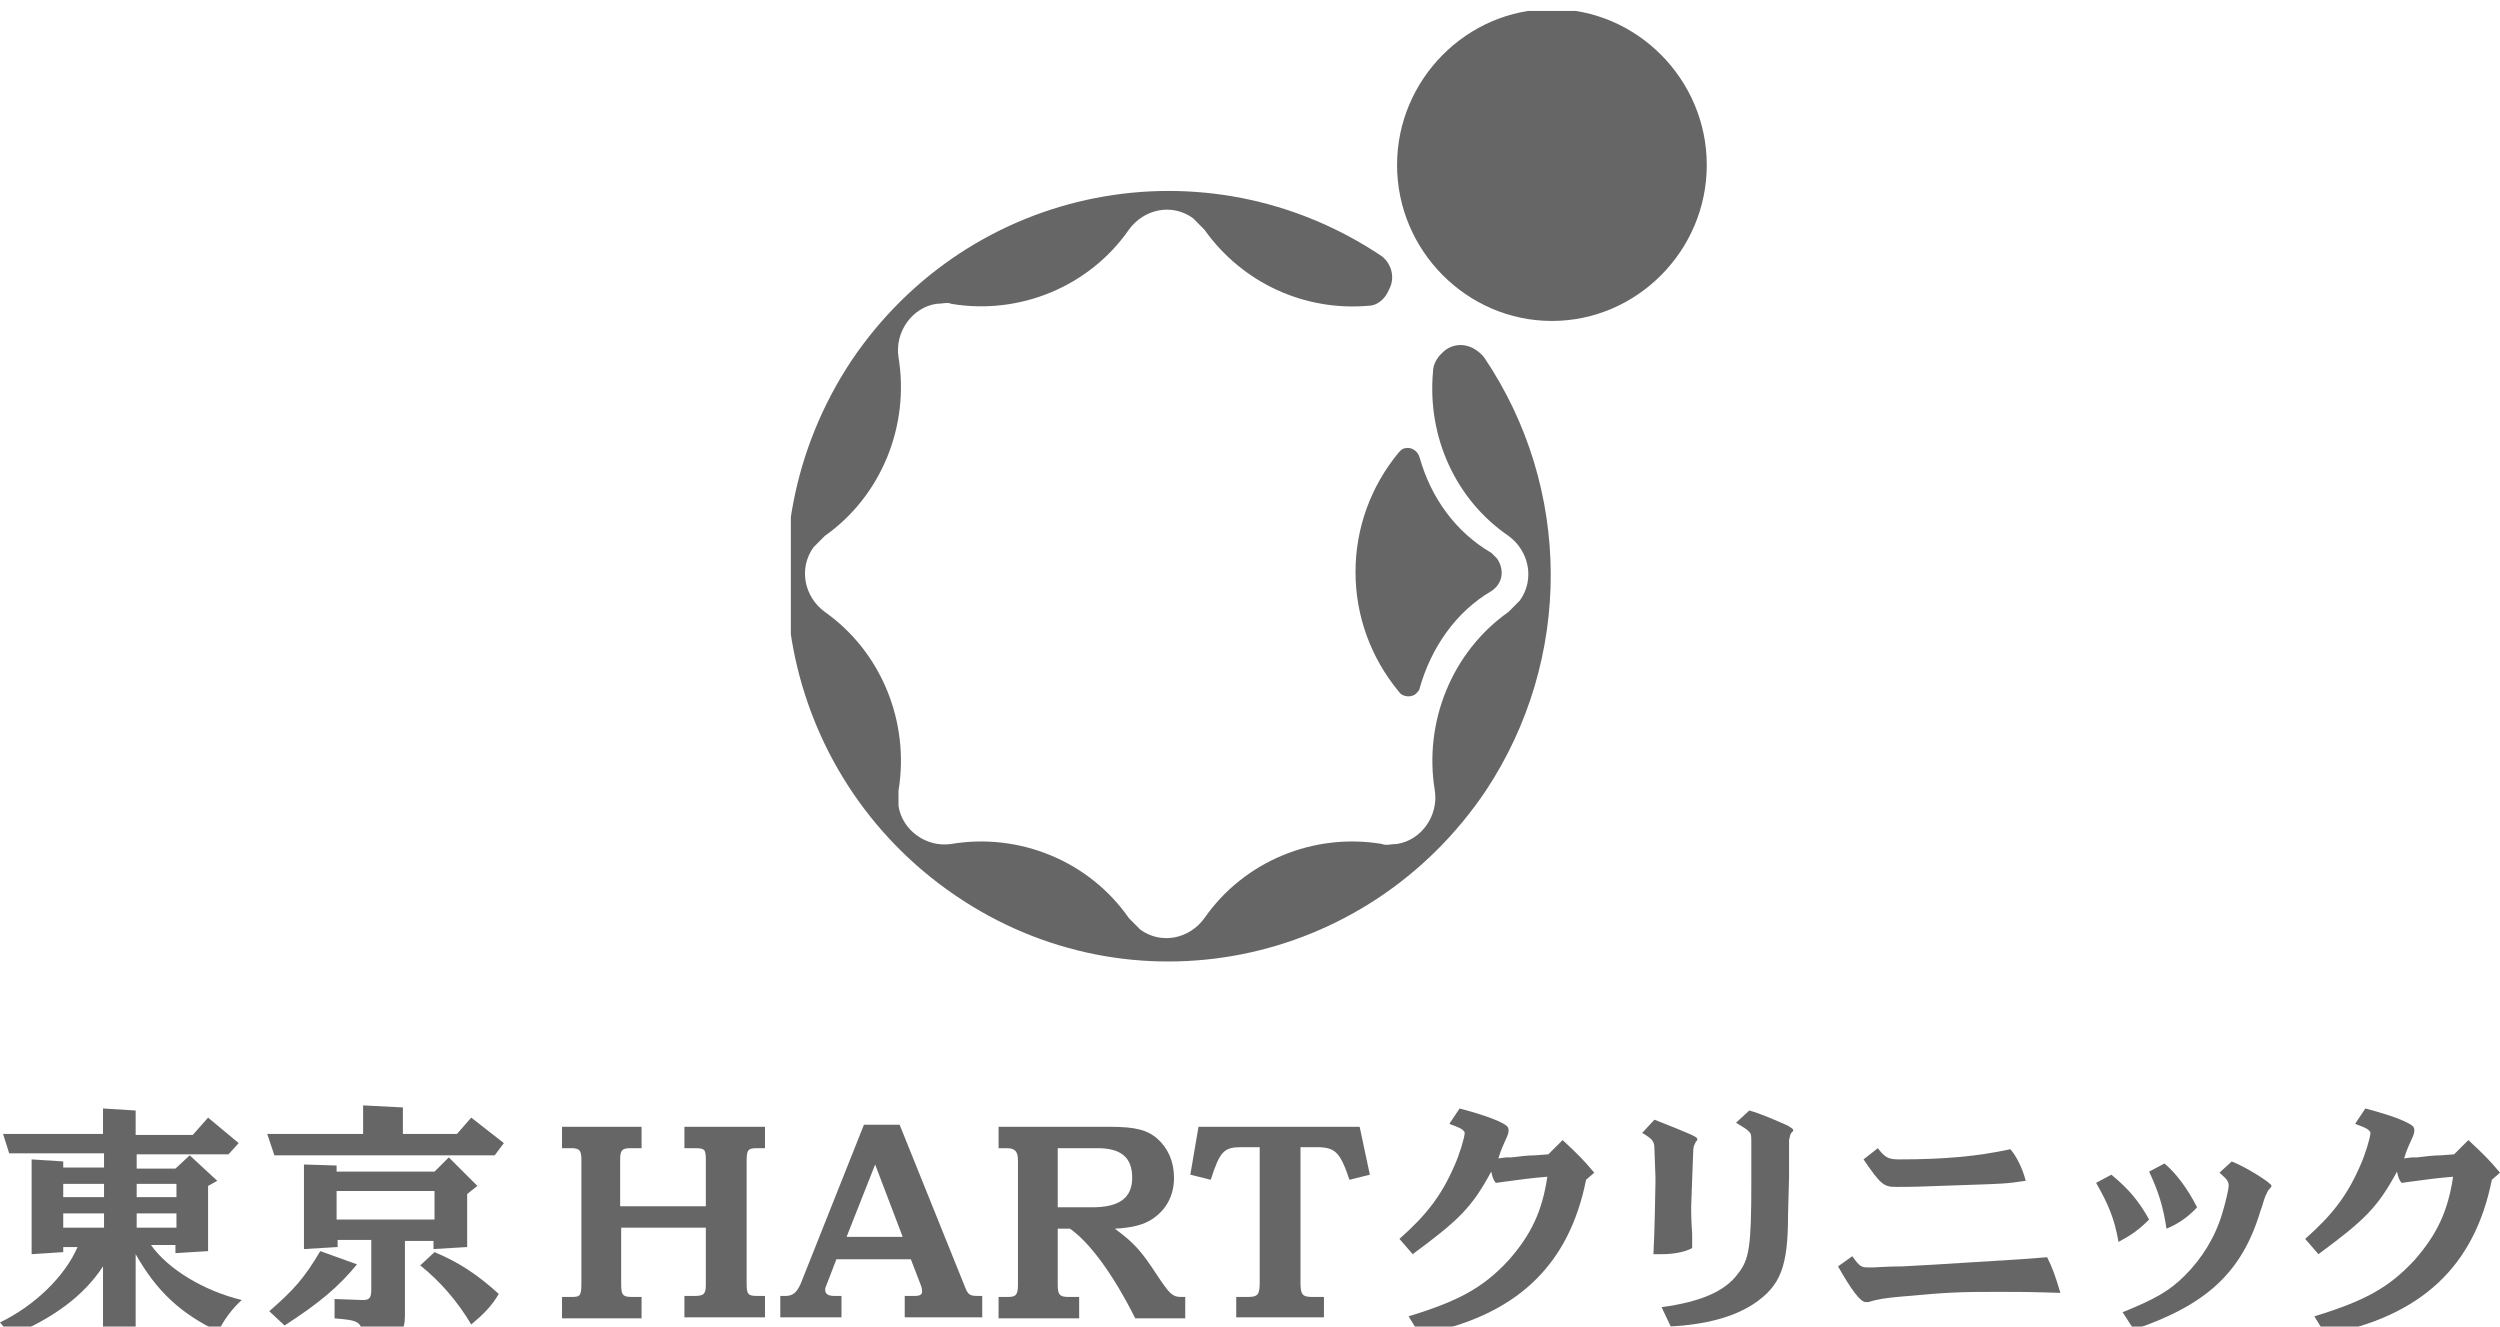
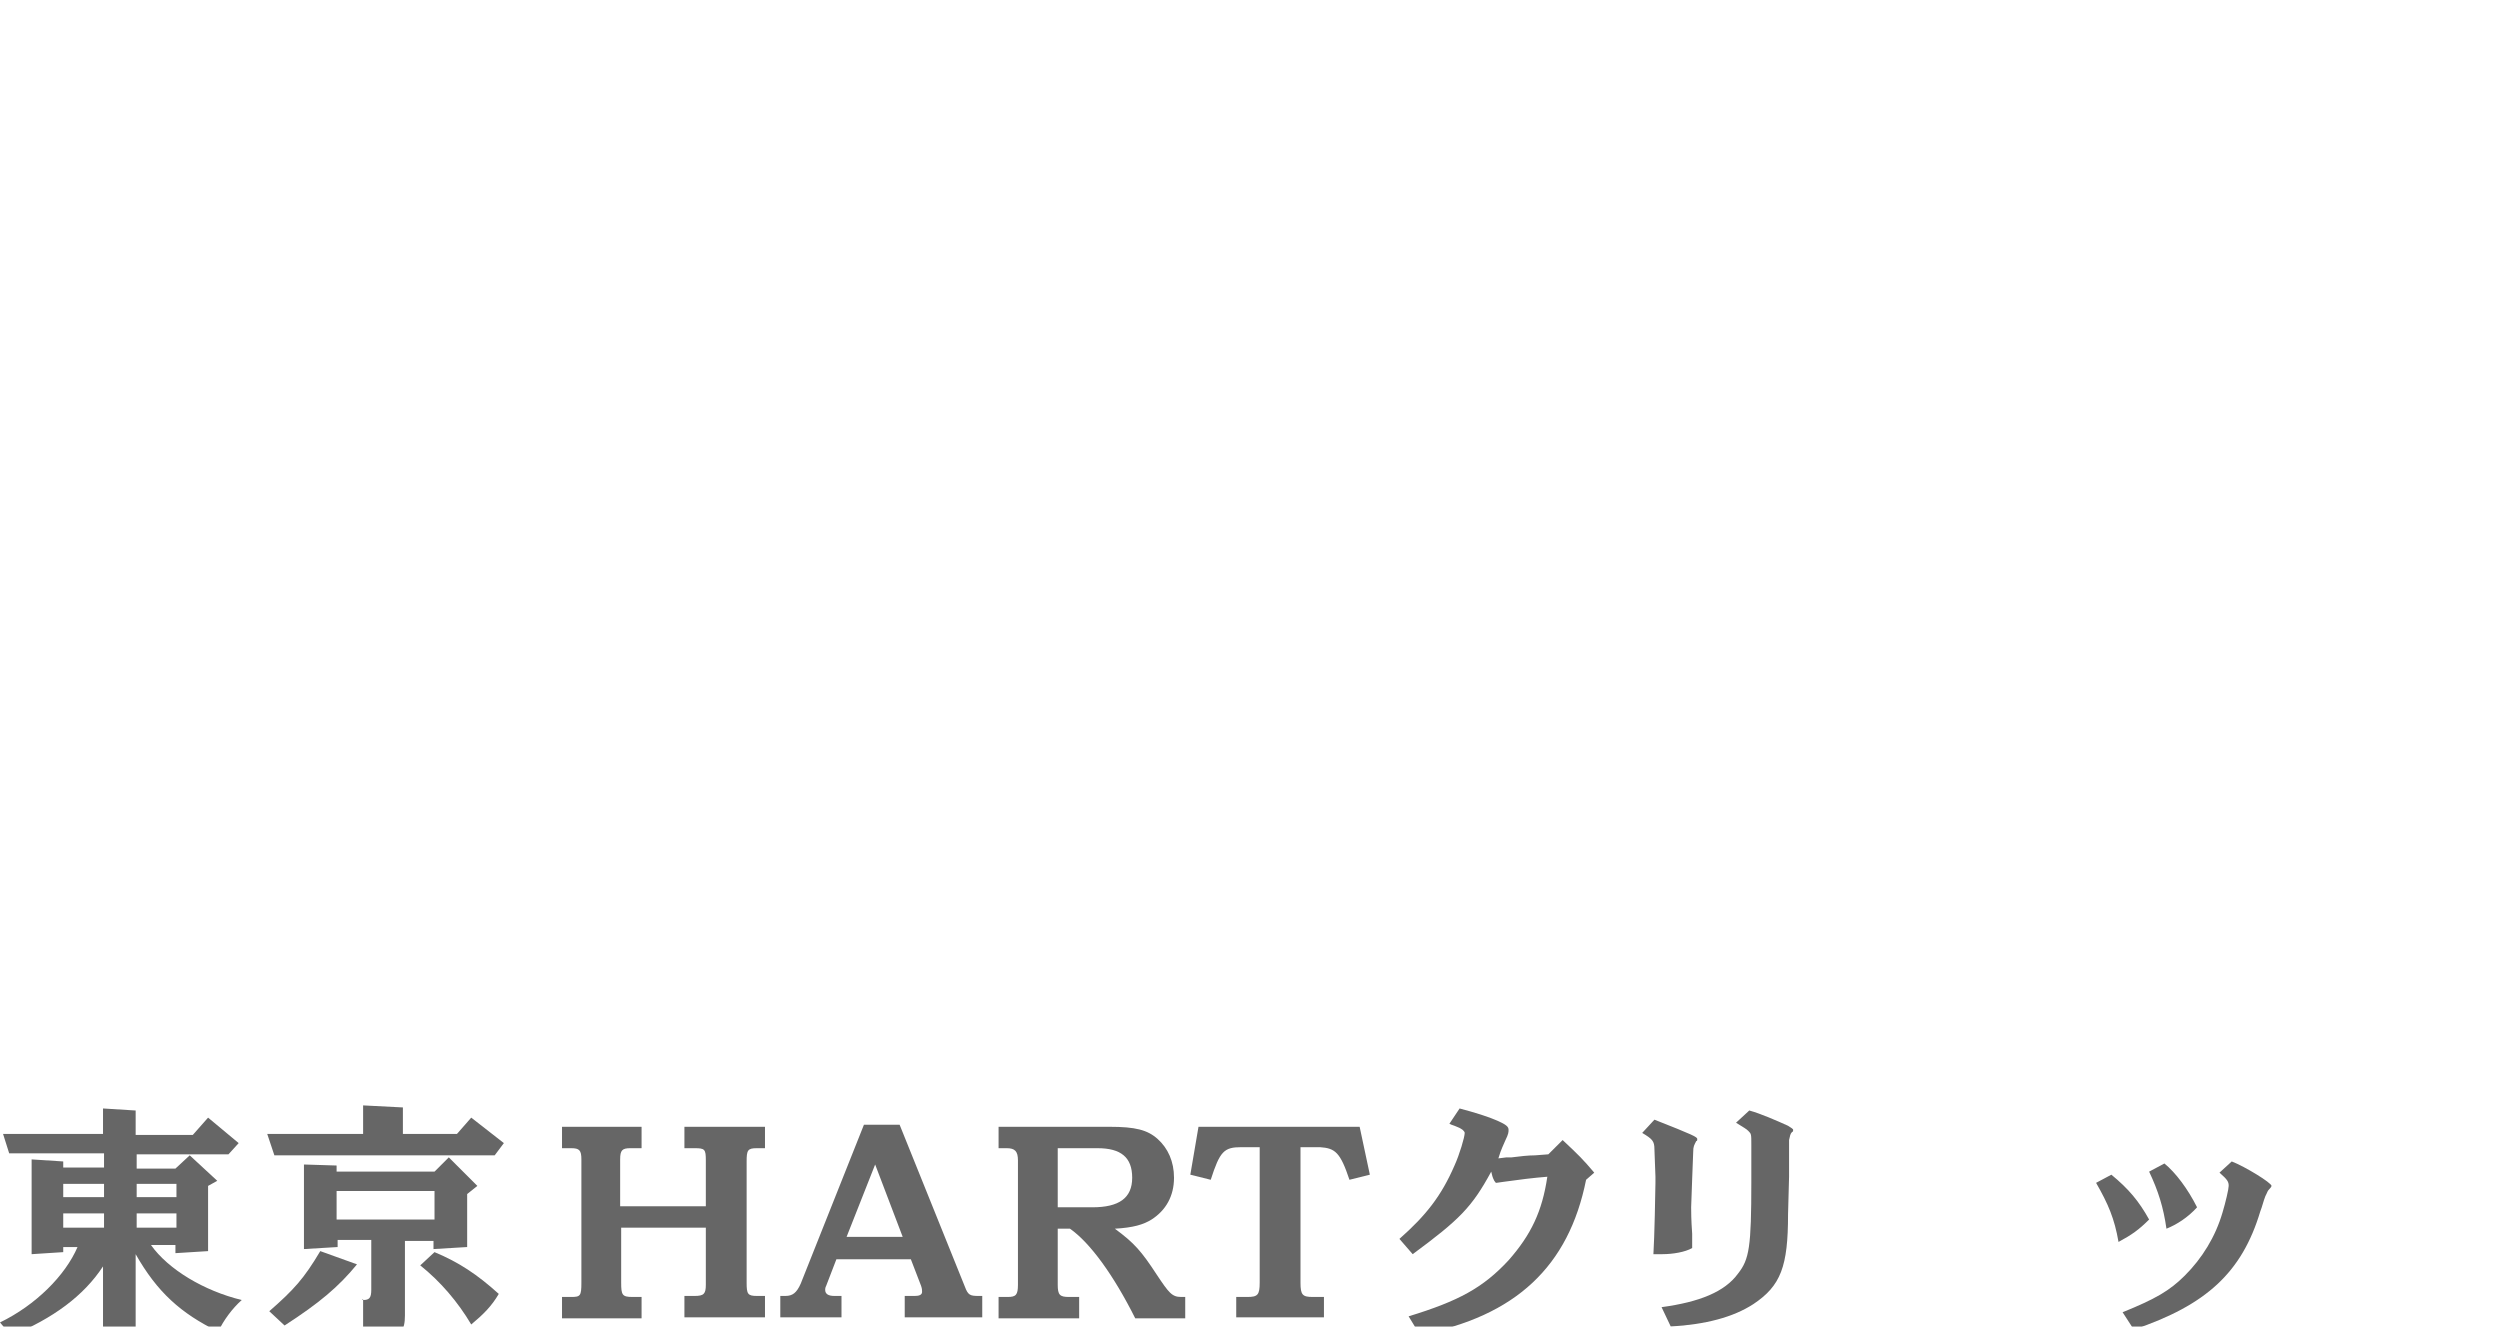
<svg xmlns="http://www.w3.org/2000/svg" width="228" height="121" viewBox="0 0 228 121" fill="none">
  <g filter="url(#filter0_i_848_5845)">
    <g clip-path="url(#clip0_848_5845)">
-       <path d="M155.658 14.049C155.658 21.854 149.286 28.271 141.535 28.271C133.785 28.271 127.412 21.854 127.412 14.049C127.412 6.244 133.785 -0.174 141.535 -0.174C149.286 -0.174 155.658 6.244 155.658 14.049Z" fill="#666666" />
      <path d="M131.89 30.873C131.201 31.394 130.685 32.087 130.685 32.955C130.168 38.852 132.752 44.575 137.574 47.871C139.469 49.258 139.985 51.86 138.607 53.768C138.263 54.115 137.919 54.462 137.574 54.809C132.407 58.451 129.824 64.868 130.857 71.112C131.201 73.367 129.651 75.622 127.412 75.969C126.896 75.969 126.379 76.142 126.034 75.969C119.834 74.928 113.461 77.53 109.844 82.733C108.467 84.641 105.883 85.161 103.988 83.774C103.644 83.427 103.3 83.08 102.955 82.733C99.338 77.53 92.966 74.928 86.765 75.969C84.526 76.316 82.287 74.754 81.942 72.5C81.942 71.979 81.942 71.459 81.942 71.112C82.976 64.868 80.392 58.451 75.225 54.809C73.331 53.421 72.814 50.819 74.192 48.911C74.536 48.565 74.881 48.218 75.225 47.871C80.392 44.228 82.976 37.811 81.942 31.567C81.598 29.312 83.148 27.058 85.387 26.711C85.904 26.711 86.421 26.537 86.765 26.711C92.966 27.751 99.338 25.15 102.955 19.946C104.333 18.038 106.916 17.518 108.811 18.906C109.155 19.253 109.5 19.599 109.844 19.946C113.289 24.803 118.973 27.404 124.829 26.884C125.518 26.884 126.207 26.364 126.551 25.67L126.723 25.323C127.24 24.282 126.896 23.068 126.034 22.375C110.017 11.621 88.487 15.784 77.637 31.914C66.958 48.044 71.092 69.725 87.109 80.652C103.127 91.579 124.657 87.243 135.507 71.112C143.43 59.145 143.43 43.535 135.335 31.567C134.302 30.353 132.924 30.18 131.89 30.873Z" fill="#666666" />
      <path d="M123.623 51.166C123.623 55.155 125.001 58.971 127.584 62.093C127.929 62.613 128.79 62.613 129.135 62.266C129.307 62.093 129.479 61.919 129.479 61.746C130.512 58.103 132.751 54.808 136.024 52.9C137.057 52.206 137.23 50.992 136.541 49.952C136.368 49.778 136.196 49.605 136.024 49.431C132.751 47.523 130.512 44.401 129.479 40.759C129.307 40.065 128.618 39.718 128.101 39.892C127.929 39.892 127.757 40.065 127.584 40.239C125.001 43.361 123.623 47.176 123.623 51.166Z" fill="#666666" />
    </g>
    <path d="M5.767 112.544V113.195L2.884 113.381V104.738L5.767 104.924V105.482H9.488V104.181H0.837L0.279 102.415H9.395V100.092L12.372 100.278V102.508H17.581L18.977 100.928L21.767 103.251L20.837 104.274H12.465V105.575H16L17.302 104.367L19.814 106.69L18.977 107.154V113.102L16 113.288V112.544H13.767C15.349 114.775 18.605 116.726 22.047 117.562C21.209 118.306 20.372 119.421 19.907 120.443C16.465 118.77 14.326 116.819 12.372 113.381V120.815L9.395 121.001V114.496C7.628 117.191 4.837 119.235 1.023 120.815L0 119.607C3.256 118.027 5.953 115.332 7.07 112.73H5.767V112.544ZM9.488 108.177V106.969H5.767V108.177H9.488ZM9.488 110.964V109.663H5.767V110.964H9.488ZM16.093 108.177V106.969H12.465V108.177H16.093ZM16.093 110.964V109.663H12.465V110.964H16.093Z" fill="#666666" />
-     <path d="M33.116 102.415V99.812L36.744 99.998V102.415H41.674L42.977 100.928L45.953 103.251L45.116 104.366H25.023L24.372 102.415H33.116ZM32.558 114.309C30.884 116.354 29.116 117.841 25.953 119.885L24.558 118.584C26.791 116.633 27.721 115.61 29.209 113.101L32.558 114.309ZM30.698 105.295V105.853H39.628L40.93 104.552L43.535 107.154L42.605 107.897V112.73L39.535 112.915V112.172H36.93V118.956C36.93 120.35 36.558 120.814 35.07 120.907H33.116C32.93 119.513 32.744 119.42 30.512 119.235V117.469L33.023 117.562H33.116C33.674 117.562 33.86 117.376 33.86 116.633V112.079H30.791V112.73L27.721 112.915V105.202L30.698 105.295ZM39.628 110.221V107.619H30.698V110.221H39.628ZM39.628 113.194C41.86 114.124 43.535 115.239 45.488 117.004C44.837 118.119 44.093 118.863 42.977 119.792C41.767 117.748 40.186 115.889 38.326 114.402L39.628 113.194Z" fill="#666666" />
+     <path d="M33.116 102.415V99.812L36.744 99.998V102.415H41.674L42.977 100.928L45.953 103.251L45.116 104.366H25.023L24.372 102.415H33.116ZM32.558 114.309C30.884 116.354 29.116 117.841 25.953 119.885L24.558 118.584C26.791 116.633 27.721 115.61 29.209 113.101L32.558 114.309ZM30.698 105.295V105.853H39.628L40.93 104.552L43.535 107.154L42.605 107.897V112.73L39.535 112.915V112.172H36.93V118.956C36.93 120.35 36.558 120.814 35.07 120.907H33.116V117.469L33.023 117.562H33.116C33.674 117.562 33.86 117.376 33.86 116.633V112.079H30.791V112.73L27.721 112.915V105.202L30.698 105.295ZM39.628 110.221V107.619H30.698V110.221H39.628ZM39.628 113.194C41.86 114.124 43.535 115.239 45.488 117.004C44.837 118.119 44.093 118.863 42.977 119.792C41.767 117.748 40.186 115.889 38.326 114.402L39.628 113.194Z" fill="#666666" />
    <path d="M64.372 109.012V104.83C64.372 103.808 64.279 103.715 63.349 103.715H62.419V101.764H69.767V103.715H69.023C68.186 103.715 68.093 103.901 68.093 104.923V115.982C68.093 117.004 68.186 117.19 69.023 117.19H69.767V119.141H62.419V117.19H63.349C64.186 117.19 64.372 117.004 64.372 116.168V110.964H56.651V115.982C56.651 117.097 56.744 117.283 57.675 117.283H58.512V119.234H51.256V117.283H52.093C52.93 117.283 53.023 117.19 53.023 115.982V104.737C53.023 103.901 52.837 103.715 52.093 103.715H51.256V101.764H58.512V103.715H57.488C56.744 103.715 56.558 103.901 56.558 104.737V109.012H64.372Z" fill="#666666" />
    <path d="M71.163 117.19H71.628C72.279 117.19 72.651 116.911 73.023 116.075L78.79 101.578H82.046L88 116.354C88.279 117.097 88.465 117.19 89.209 117.19H89.581V119.142H82.511V117.19H83.442C83.814 117.19 84.093 117.097 84.093 116.818C84.093 116.633 84.093 116.54 84 116.261L83.07 113.845H76.279L75.349 116.261C75.256 116.447 75.256 116.54 75.256 116.633C75.256 117.004 75.535 117.19 76.093 117.19H76.744V119.142H71.163V117.19ZM82.325 111.8L79.814 105.202L77.209 111.8H82.325Z" fill="#666666" />
    <path d="M91.07 117.283H91.907C92.651 117.283 92.837 117.097 92.837 116.168V104.83C92.837 103.994 92.558 103.715 91.814 103.715H91.07V101.764H101.209C103.535 101.764 104.651 102.042 105.581 102.879C106.512 103.715 107.07 104.923 107.07 106.41C107.07 108.083 106.326 109.384 105.023 110.22C104.279 110.685 103.349 110.964 101.674 111.057C103.442 112.358 104.093 113.101 105.488 115.238C106.605 116.911 106.884 117.283 107.721 117.283H108.093V119.234H103.535C101.581 115.331 99.442 112.358 97.582 111.057H96.465V116.168C96.465 117.097 96.651 117.283 97.488 117.283H98.419V119.234H91.07V117.283ZM99.628 109.105C102.047 109.105 103.256 108.269 103.256 106.41C103.256 104.552 102.233 103.715 100.093 103.715H96.465V109.105H99.628Z" fill="#666666" />
    <path d="M109.302 101.764H124L124.93 106.131L123.07 106.596C122.233 104.087 121.767 103.715 120.372 103.622H118.605V115.982C118.605 117.097 118.791 117.283 119.721 117.283H120.744V119.141H112.744V117.283H113.767C114.698 117.283 114.884 117.097 114.884 115.982V103.622H113.209C111.628 103.622 111.256 103.994 110.419 106.596L108.558 106.131L109.302 101.764Z" fill="#666666" />
    <path d="M133.116 100.092C134.512 100.464 135.721 100.835 136.558 101.207C137.395 101.579 137.581 101.765 137.581 102.043C137.581 102.229 137.581 102.415 137.302 102.973C137.116 103.437 136.93 103.716 136.651 104.645L137.395 104.552H137.86C138.605 104.459 139.349 104.367 140 104.367L141.209 104.274L142.512 102.973C144 104.367 144.372 104.738 145.395 105.946L144.651 106.597C143.07 114.496 138.233 119.049 129.488 120.722L128.465 119.049C133.023 117.655 135.256 116.447 137.581 113.938C139.628 111.615 140.651 109.478 141.116 106.318C139.907 106.411 138.419 106.597 137.116 106.783L136.465 106.876C136.372 106.876 136.372 106.783 136.279 106.69C136.093 106.318 136.093 106.225 136 105.853C134.233 109.106 133.116 110.221 128.837 113.381L127.628 111.987C130.047 109.849 131.442 108.084 132.651 105.296C133.116 104.274 133.581 102.694 133.581 102.322C133.581 102.229 133.488 102.136 133.395 102.043C133.116 101.857 133.116 101.857 132.651 101.672C132.372 101.579 132.372 101.579 132.186 101.486L133.116 100.092Z" fill="#666666" />
    <path d="M150.884 101.114C154.419 102.508 154.791 102.693 154.791 102.879C154.791 102.972 154.791 103.065 154.698 103.065C154.512 103.437 154.419 103.53 154.419 104.087C154.419 104.366 154.233 108.641 154.233 109.106C154.233 109.477 154.233 110.221 154.326 111.522C154.326 111.8 154.326 112.265 154.326 112.823C153.675 113.194 152.558 113.38 151.628 113.38C151.442 113.38 151.163 113.38 150.791 113.38C150.884 111.986 150.977 107.433 150.977 106.875V106.318L150.884 103.809C150.884 103.065 150.698 102.879 149.768 102.322L150.884 101.114ZM159.535 100.277C160.558 100.556 162.047 101.207 163.07 101.671C163.349 101.857 163.535 101.95 163.535 102.043C163.535 102.136 163.535 102.229 163.442 102.229C163.256 102.415 163.256 102.601 163.163 102.972C163.163 103.251 163.163 103.53 163.163 103.809V106.318L163.07 109.756C163.07 114.495 162.419 116.261 159.907 117.934C158.047 119.142 155.535 119.792 152.372 119.978L151.535 118.213C154.977 117.748 157.302 116.819 158.512 115.146C159.535 113.845 159.721 112.73 159.721 106.782C159.721 105.481 159.721 105.295 159.721 103.437C159.721 102.415 159.721 102.415 159.442 102.136C159.256 101.95 159.07 101.857 158.326 101.392L159.535 100.277Z" fill="#666666" />
-     <path d="M168.93 113.565C169.581 114.495 169.767 114.587 170.326 114.587C170.512 114.587 170.698 114.587 170.884 114.587C171.163 114.587 172.093 114.495 173.488 114.495C175.163 114.402 175.535 114.402 184.279 113.844L186.698 113.658C187.163 114.587 187.442 115.331 187.907 116.911C185.023 116.818 184.186 116.818 182.605 116.818C178.977 116.818 177.954 116.818 173.023 117.282C172.093 117.375 171.256 117.468 170.419 117.747C170.326 117.747 170.233 117.747 170.14 117.747C169.674 117.747 168.837 116.632 167.628 114.495L168.93 113.565ZM171.256 103.715C171.907 104.551 172.186 104.737 173.209 104.737C177.302 104.737 180.372 104.458 183.349 103.808C183.907 104.458 184.465 105.573 184.744 106.689C182.977 106.967 182.326 106.967 179.628 107.06C174.512 107.246 174.512 107.246 172.93 107.246C171.814 107.246 171.535 107.06 169.954 104.737L171.256 103.715Z" fill="#666666" />
    <path d="M192.558 106.132C194.139 107.433 195.07 108.548 196 110.221C195.07 111.15 194.418 111.615 193.209 112.265C192.837 110.128 192.279 108.827 191.163 106.875L192.558 106.132ZM203.535 104.924C204.744 105.388 207.163 106.875 207.163 107.154C207.163 107.154 207.163 107.247 206.977 107.433C206.791 107.619 206.79 107.712 206.697 107.898L206.604 108.083C206.418 108.548 206.325 109.013 206.139 109.477C204.465 115.053 201.209 118.027 194.604 120.257L193.581 118.677C196.558 117.469 197.86 116.726 199.256 115.332C200.837 113.752 202.046 111.801 202.697 109.57C202.977 108.641 203.256 107.433 203.256 107.154C203.256 106.782 203.163 106.597 202.418 105.946L203.535 104.924ZM197.395 105.11C198.418 105.946 199.535 107.433 200.372 109.106C199.535 110.035 198.511 110.685 197.581 111.057C197.302 109.106 196.837 107.619 196 105.853L197.395 105.11Z" fill="#666666" />
-     <path d="M215.721 100.092C217.116 100.464 218.325 100.835 219.163 101.207C220 101.579 220.186 101.765 220.186 102.043C220.186 102.229 220.186 102.415 219.907 102.973C219.721 103.437 219.535 103.716 219.256 104.645L220 104.552H220.465C221.209 104.459 221.953 104.367 222.604 104.367L223.814 104.274L225.116 102.973C226.605 104.367 226.977 104.738 228 105.946L227.256 106.597C225.674 114.496 220.837 119.049 212.093 120.722L211.07 119.049C215.628 117.655 217.86 116.447 220.186 113.938C222.232 111.615 223.256 109.478 223.721 106.318C222.511 106.411 221.023 106.597 219.721 106.783L219.07 106.876C218.977 106.876 218.977 106.783 218.884 106.69C218.698 106.318 218.698 106.225 218.605 105.853C216.837 109.106 215.721 110.221 211.442 113.381L210.232 111.987C212.651 109.849 214.046 108.084 215.256 105.296C215.721 104.274 216.186 102.694 216.186 102.322C216.186 102.229 216.093 102.136 216 102.043C215.721 101.857 215.721 101.857 215.256 101.672C214.977 101.579 214.977 101.579 214.791 101.486L215.721 100.092Z" fill="#666666" />
  </g>
  <defs>
    <filter id="filter0_i_848_5845" x="0" y="0" width="228" height="122" filterUnits="userSpaceOnUse" color-interpolation-filters="sRGB">
      <feFlood flood-opacity="0" result="BackgroundImageFix" />
      <feBlend mode="normal" in="SourceGraphic" in2="BackgroundImageFix" result="shape" />
      <feColorMatrix in="SourceAlpha" type="matrix" values="0 0 0 0 0 0 0 0 0 0 0 0 0 0 0 0 0 0 127 0" result="hardAlpha" />
      <feOffset dy="1" />
      <feGaussianBlur stdDeviation="0.5" />
      <feComposite in2="hardAlpha" operator="arithmetic" k2="-1" k3="1" />
      <feColorMatrix type="matrix" values="0 0 0 0 0 0 0 0 0 0 0 0 0 0 0 0 0 0 0.3 0" />
      <feBlend mode="normal" in2="shape" result="effect1_innerShadow_848_5845" />
    </filter>
    <clipPath id="clip0_848_5845">
-       <rect width="84.146" height="86.722" fill="white" transform="translate(72.125)" />
-     </clipPath>
+       </clipPath>
  </defs>
</svg>